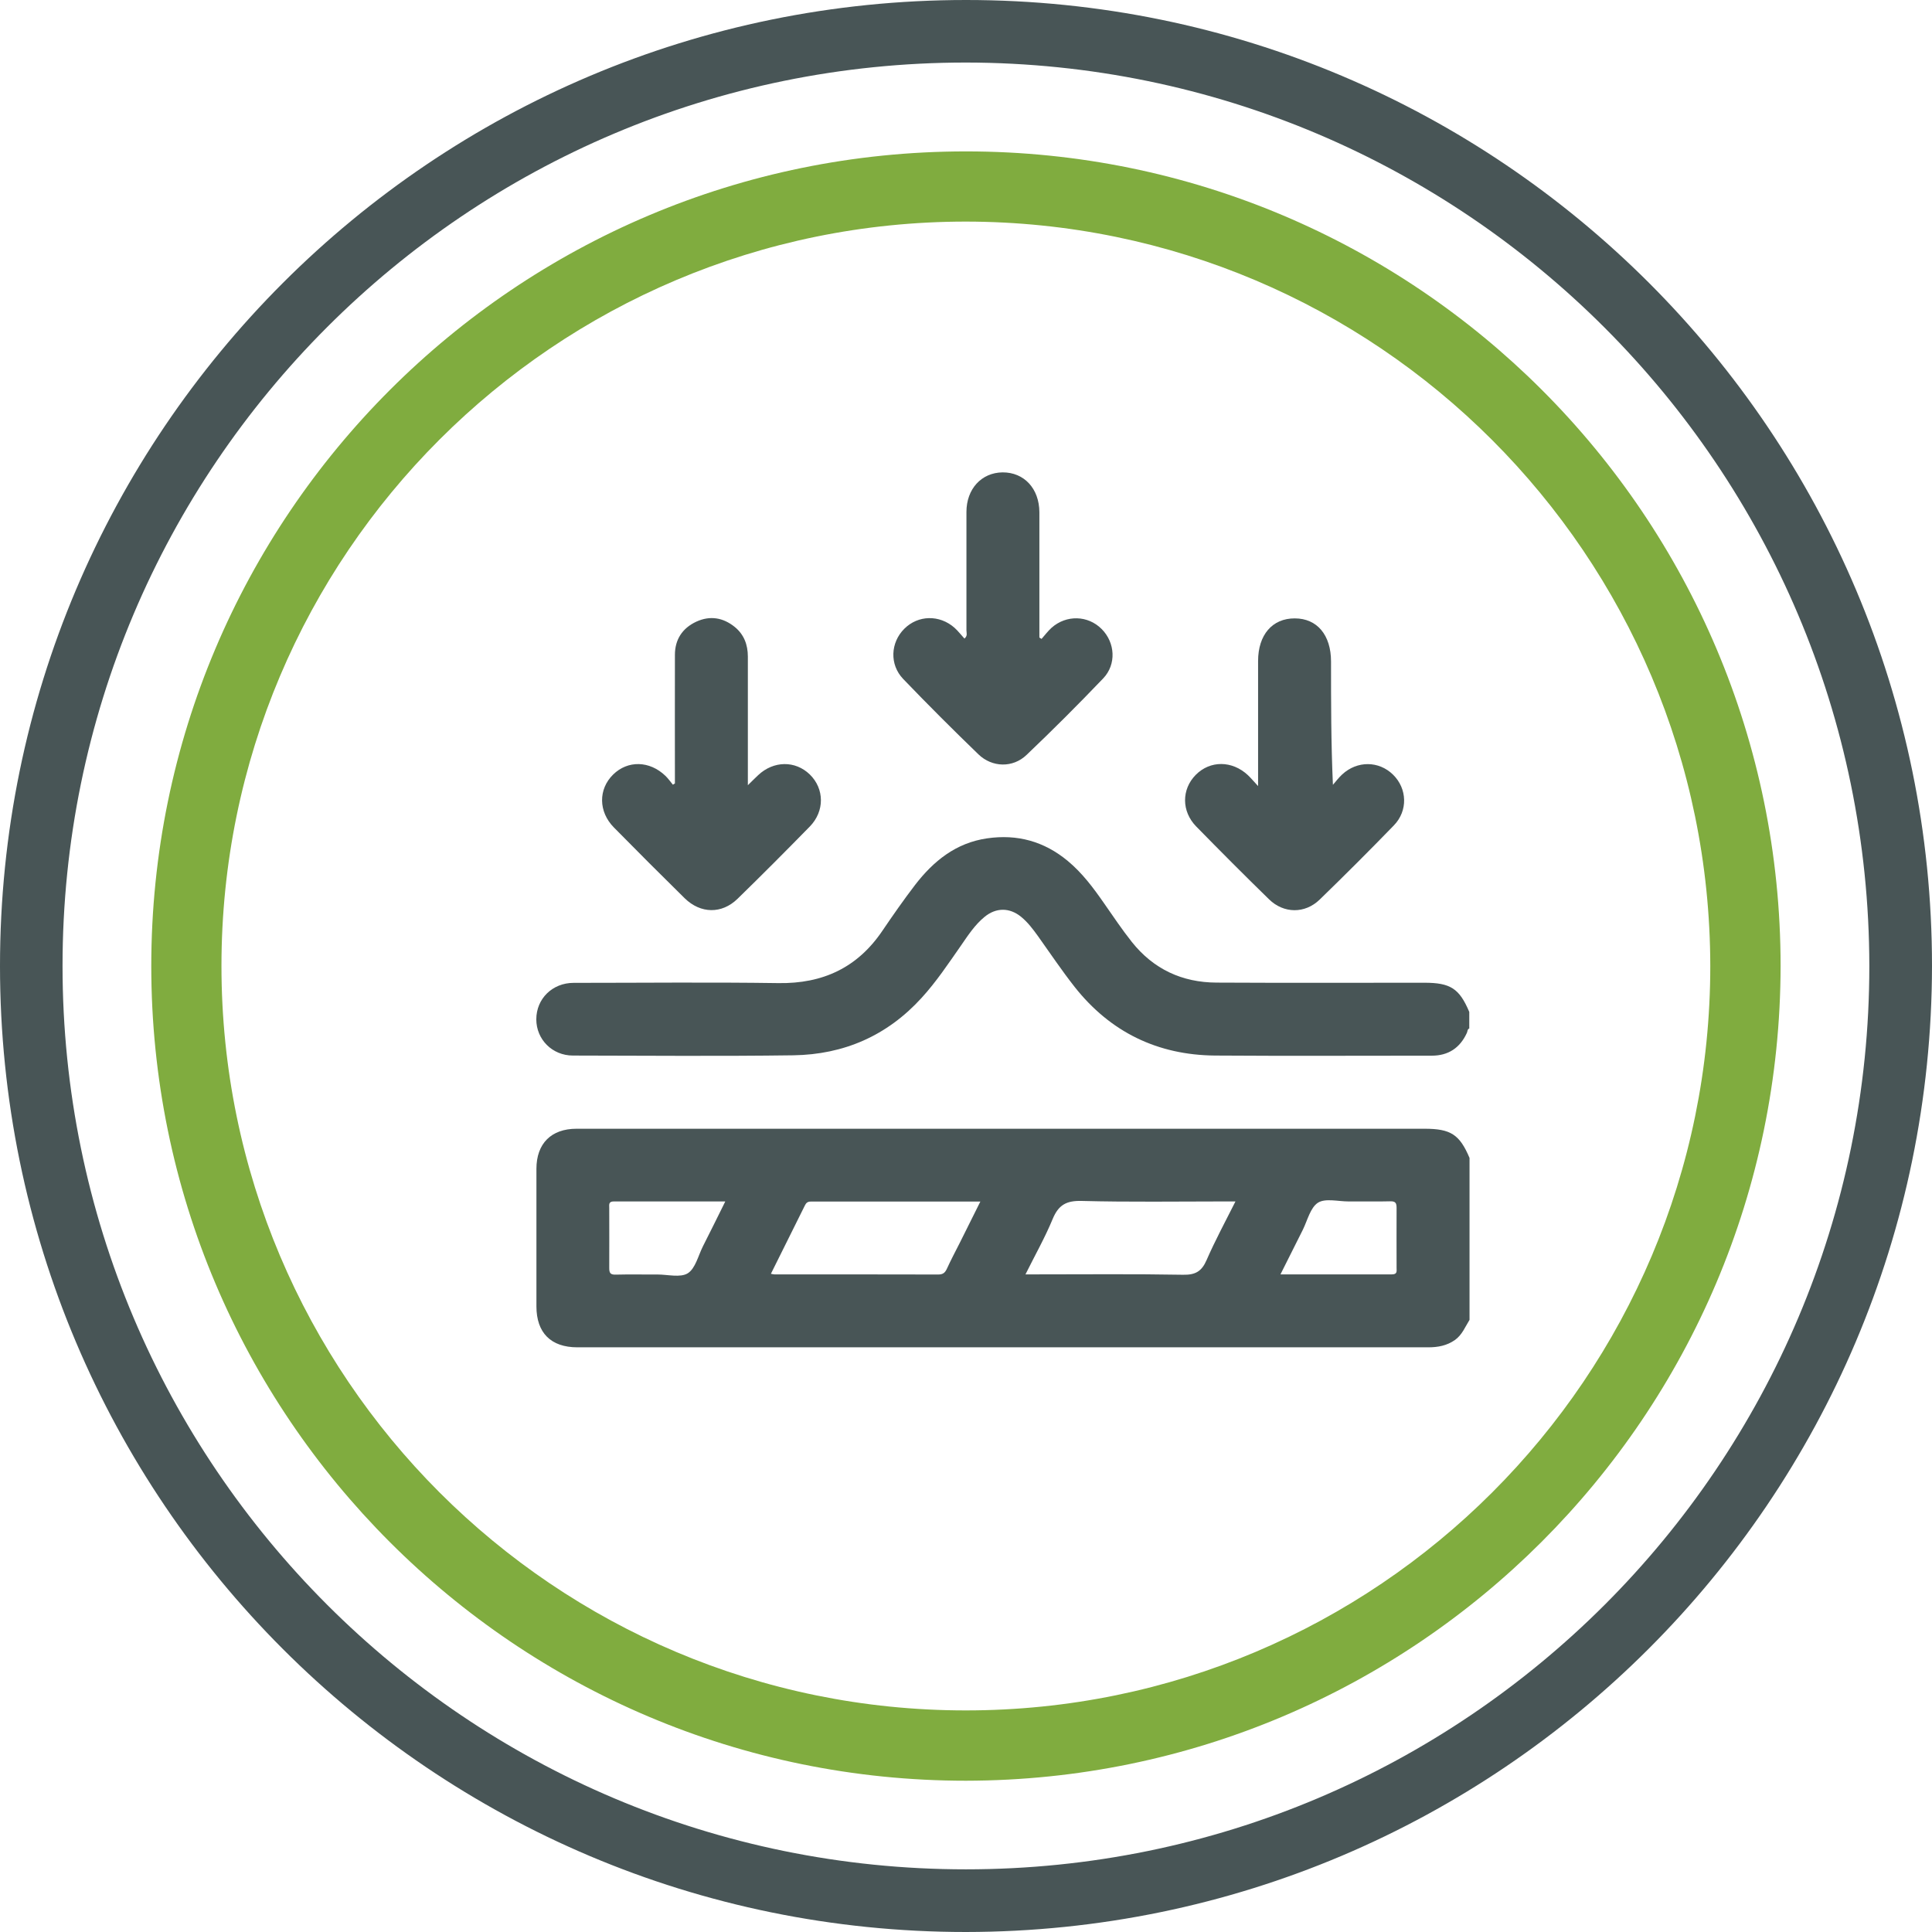
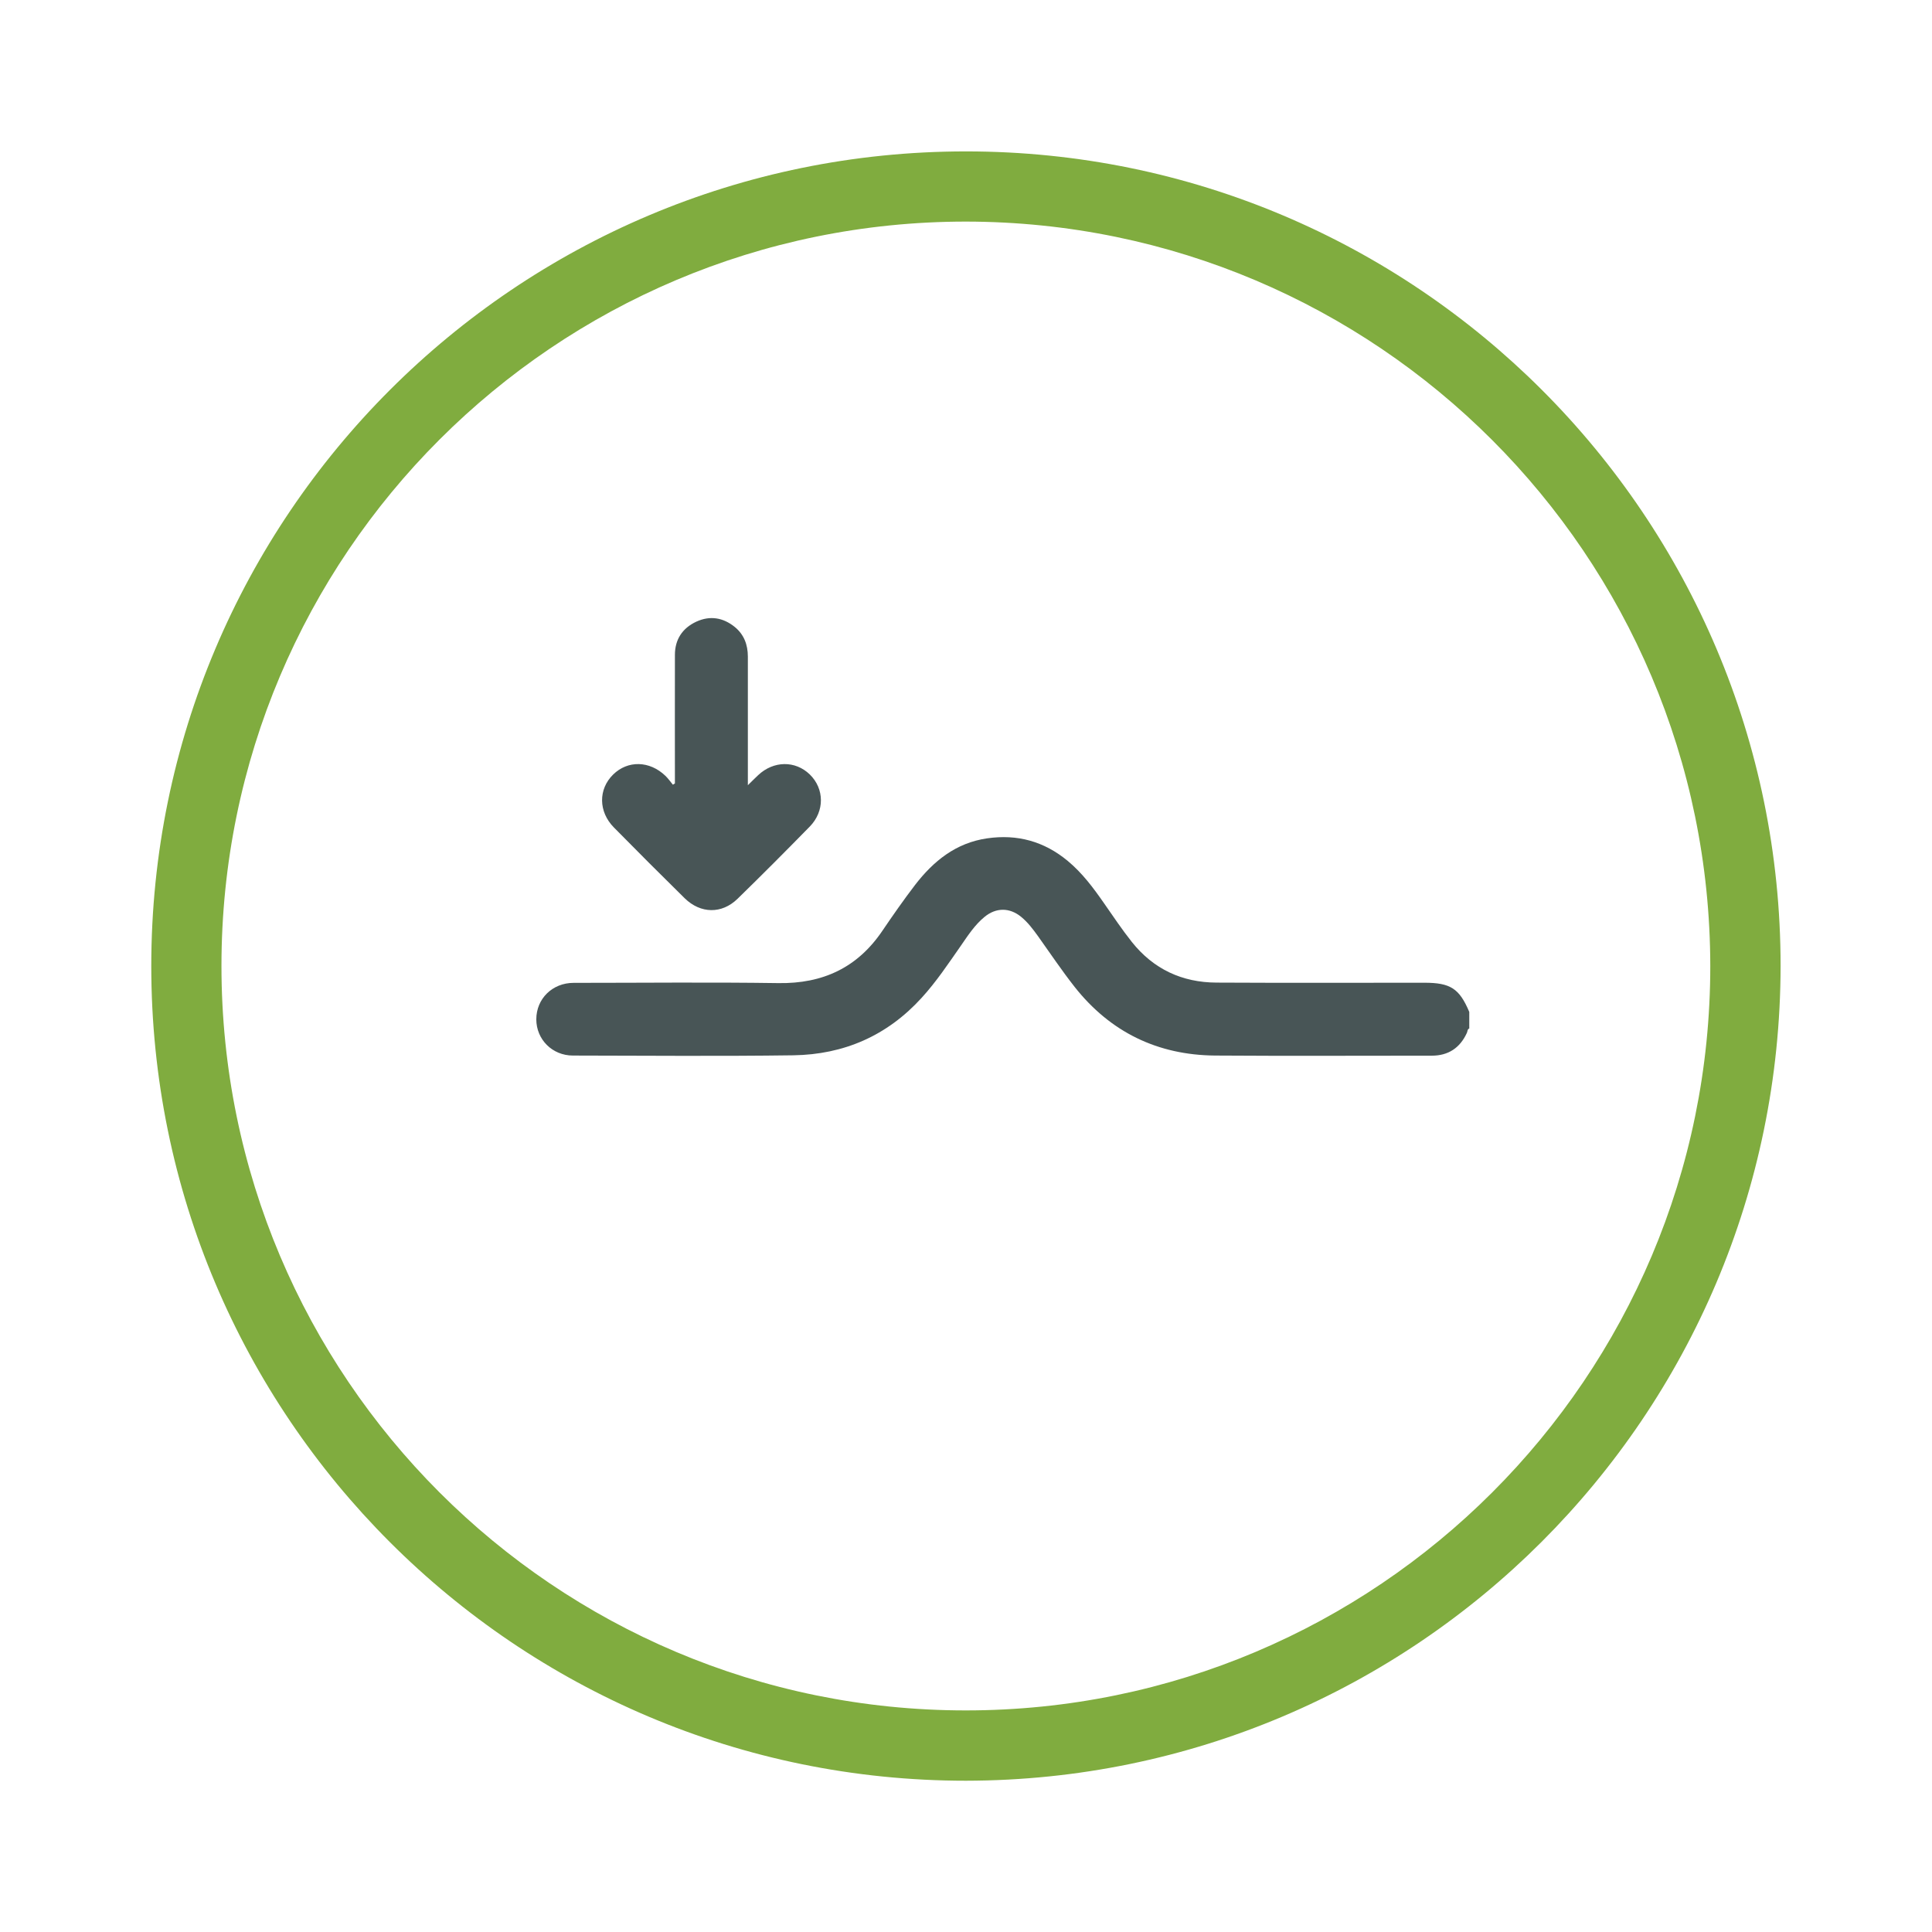
<svg xmlns="http://www.w3.org/2000/svg" id="Layer_1" data-name="Layer 1" viewBox="0 0 154.15 154.15">
  <defs>
    <style>
      .cls-1 {
        fill: #80ac3f;
      }

      .cls-2 {
        fill: #485556;
      }
    </style>
  </defs>
-   <path class="cls-2" d="M77.07,154.15C34.5,154.15,0,119.64,0,77.07,0,34.5,34.51,0,77.08,0c42.56,0,77.07,34.51,77.07,77.07-.05,42.55-34.53,77.03-77.08,77.08m0-149.16C37.26,4.99,4.99,37.26,4.99,77.07s32.27,72.08,72.08,72.08,72.08-32.27,72.08-72.08c-.05-39.79-32.29-72.03-72.08-72.08" />
  <path class="cls-1" d="M77.07,142.08c-35.9,0-65-29.1-65-65S41.17,12.08,77.07,12.08s65,29.1,65,65c-.05,35.88-29.12,64.95-65,65m0-124.4c-32.8,0-59.4,26.58-59.4,59.39,0,32.8,26.58,59.4,59.39,59.4,32.8,0,59.4-26.58,59.4-59.39h0c-.04-32.79-26.6-59.36-59.39-59.4" />
  <g>
-     <path class="cls-2" d="M117.25,105.31c-.35,.56-.59,1.2-1.17,1.61-.65,.45-1.35,.58-2.13,.58-16.64,0-33.28,0-49.93,0-5.98,0-11.97,0-17.95,0-2.12,0-3.27-1.16-3.27-3.27,0-3.66,0-7.32,0-10.97,0-2.02,1.18-3.2,3.2-3.2,22.55,0,45.1,0,67.66,0,2.09,0,2.8,.46,3.59,2.33v12.94Zm-55.76-3.68c.16,.03,.23,.05,.3,.05,4.36,0,8.71,0,13.07,.01,.38,0,.54-.14,.69-.46,.32-.7,.68-1.38,1.03-2.07,.53-1.07,1.07-2.14,1.64-3.29-4.59,0-9.06,0-13.53,0-.27,0-.38,.12-.48,.33-.89,1.79-1.78,3.58-2.71,5.45Zm37.08-5.77h-.81c-3.82,0-7.65,.06-11.47-.04-1.22-.03-1.84,.33-2.3,1.44-.61,1.48-1.41,2.89-2.17,4.42h.81c3.92,0,7.84-.04,11.76,.03,.99,.02,1.49-.27,1.88-1.17,.68-1.56,1.49-3.06,2.3-4.67Zm-40.71,0c-3.04,0-5.96,0-8.88,0-.44,0-.37,.26-.37,.52,0,1.6,.01,3.2,0,4.79,0,.4,.09,.54,.51,.53,1.11-.03,2.23,0,3.34-.01,.82,0,1.83,.27,2.42-.1,.61-.39,.83-1.41,1.21-2.16,.58-1.15,1.16-2.31,1.77-3.55Zm44.32,5.82c3.04,0,5.96,0,8.88,0,.44,0,.37-.26,.37-.51,0-1.6-.01-3.19,0-4.79,0-.4-.09-.54-.51-.53-1.11,.03-2.23,0-3.34,.01-.82,0-1.83-.27-2.42,.1-.61,.39-.84,1.41-1.21,2.16-.58,1.15-1.16,2.31-1.78,3.55Z" />
    <path class="cls-2" d="M117.25,82.05c-.18,.06-.15,.23-.21,.36-.55,1.2-1.48,1.82-2.8,1.82-5.77,0-11.53,.03-17.3-.01-4.58-.04-8.35-1.87-11.2-5.48-1.03-1.31-1.96-2.7-2.93-4.06-.4-.55-.8-1.09-1.34-1.53-.92-.75-2-.75-2.92,.01-.78,.64-1.32,1.48-1.88,2.29-1,1.43-1.96,2.88-3.14,4.17-2.75,3.02-6.2,4.52-10.23,4.58-5.86,.08-11.73,.03-17.59,.02-1.65,0-2.92-1.29-2.92-2.89,0-1.64,1.28-2.91,2.98-2.91,5.45,0,10.9-.06,16.35,.02,3.53,.05,6.29-1.23,8.28-4.17,.84-1.24,1.7-2.47,2.61-3.66,1.47-1.91,3.26-3.36,5.75-3.72,2.41-.35,4.55,.24,6.43,1.8,1.17,.97,2.06,2.17,2.92,3.41,.72,1.03,1.42,2.08,2.2,3.06,1.73,2.17,4.01,3.23,6.76,3.24,5.52,.03,11.05,.01,16.57,.01,2.09,0,2.8,.46,3.59,2.33v1.31Z" />
-     <path class="cls-2" d="M83.1,50.98c.27-.3,.51-.63,.8-.89,1.18-1.05,2.91-1,4,.1,1.08,1.08,1.19,2.82,.12,3.94-1.99,2.08-4.03,4.12-6.12,6.11-1.09,1.04-2.74,1-3.83-.05-2.04-1.97-4.04-3.97-6.01-6.02-1.1-1.15-1.01-2.9,.09-4,1.1-1.1,2.81-1.14,4.01-.08,.29,.26,.52,.57,.79,.86,.27-.22,.16-.45,.16-.65,0-3.15,0-6.3,0-9.45,0-1.84,1.2-3.14,2.88-3.16,1.72-.01,2.93,1.29,2.94,3.18,0,3.1,0,6.2,0,9.3v.7c.05,.03,.11,.07,.16,.1Z" />
    <path class="cls-2" d="M53.85,62.49c0-3.41-.01-6.83,0-10.24,0-1.22,.59-2.13,1.71-2.65,1.09-.5,2.13-.33,3.06,.42,.74,.6,1.05,1.42,1.05,2.37,0,3.37,0,6.73,0,10.26,.33-.32,.57-.57,.82-.8,1.23-1.16,2.96-1.18,4.12-.06,1.17,1.14,1.2,2.93,0,4.16-1.9,1.94-3.81,3.86-5.76,5.76-1.26,1.23-2.95,1.2-4.22-.04-1.9-1.87-3.78-3.75-5.65-5.65-1.24-1.26-1.25-3.05-.06-4.22,1.17-1.15,2.91-1.11,4.17,.1,.22,.21,.4,.47,.6,.71,.06-.04,.12-.08,.17-.11Z" />
-     <path class="cls-2" d="M100.38,62.73c0-3.49,0-6.74,0-9.99,0-2.09,1.14-3.41,2.93-3.4,1.78,0,2.89,1.33,2.89,3.44,0,3.24,0,6.48,.15,9.84,.24-.28,.47-.58,.74-.83,1.2-1.11,2.93-1.09,4.06,.02,1.13,1.11,1.2,2.88,.06,4.05-1.94,2-3.91,3.97-5.91,5.91-1.18,1.15-2.88,1.13-4.05-.02-1.96-1.91-3.89-3.85-5.81-5.81-1.18-1.21-1.17-2.96-.04-4.11,1.15-1.17,2.91-1.16,4.17,.02,.24,.23,.45,.48,.81,.87Z" />
+     <path class="cls-2" d="M100.38,62.73Z" />
  </g>
</svg>